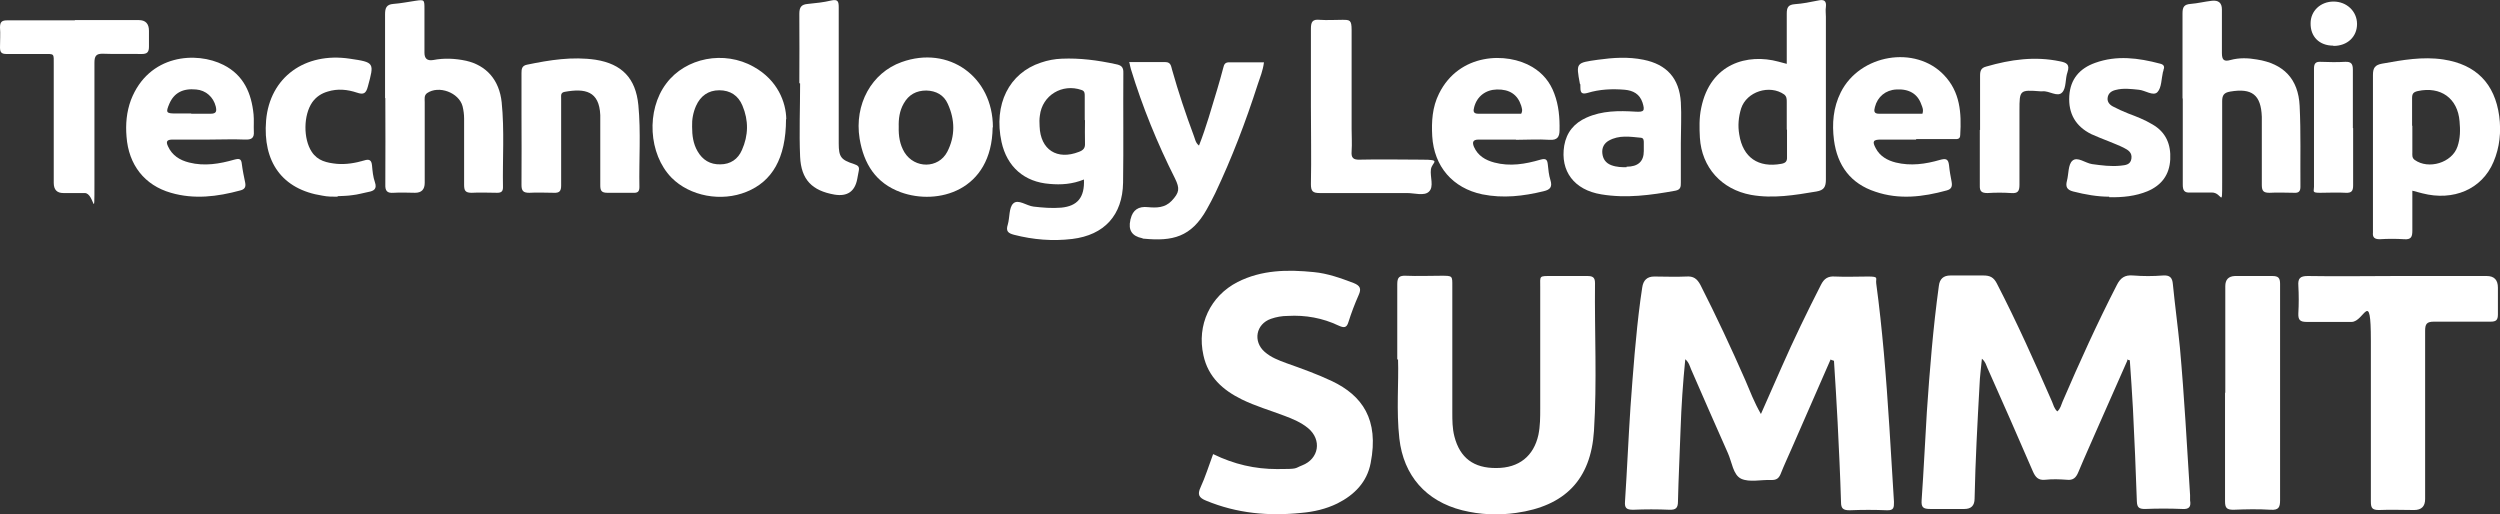
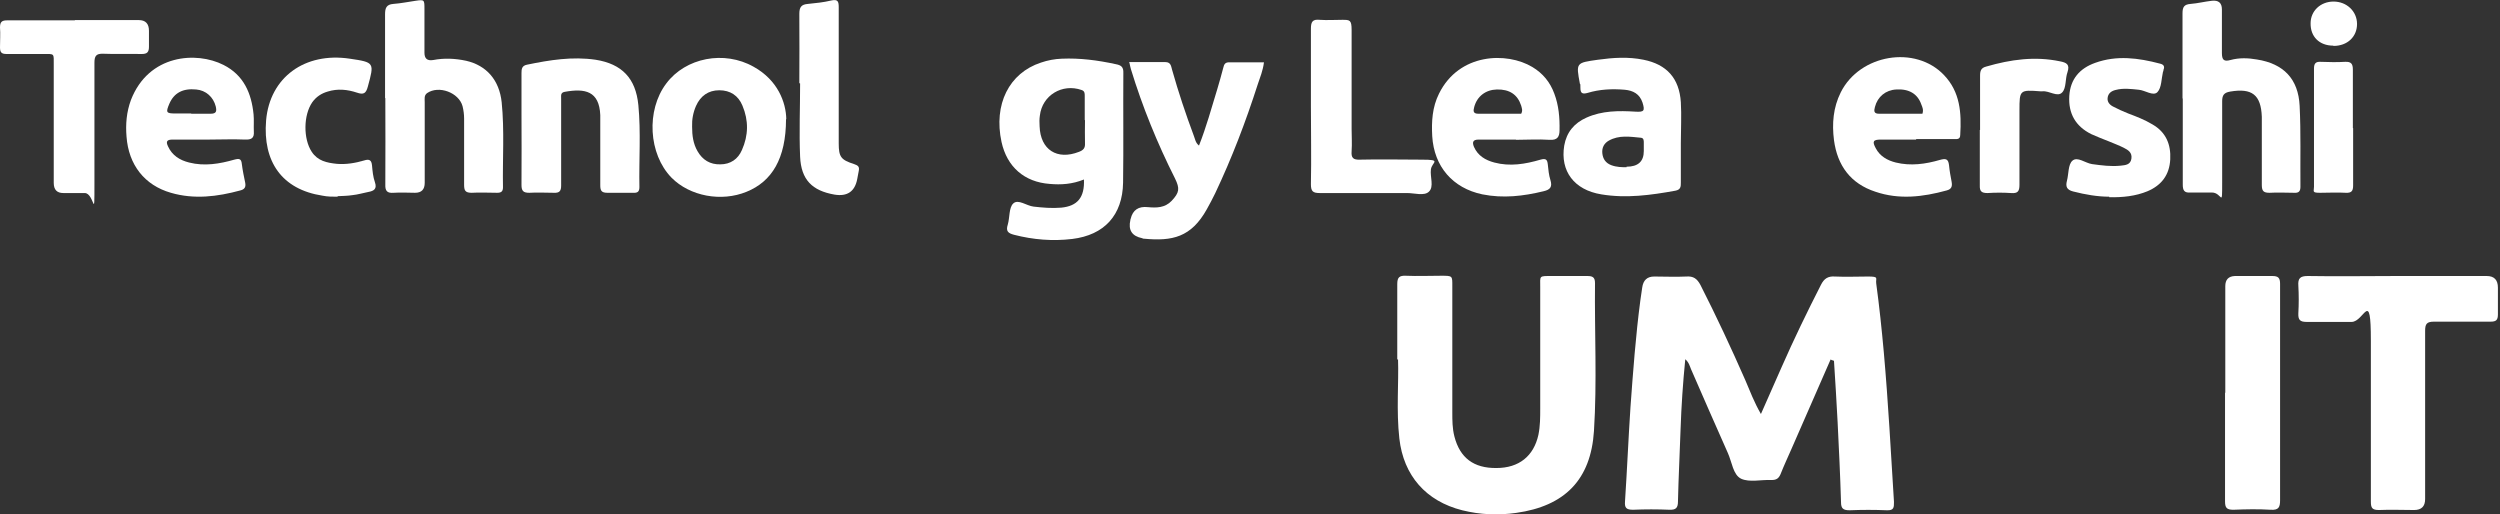
<svg xmlns="http://www.w3.org/2000/svg" version="1.1" viewBox="0 0 958.3 197.1">
  <rect x="0" y="0" width="958.3" height="197.1" fill="#333333" stroke="none" />
  <defs>
    <style> .cls-1 { fill: #fff; } </style>
  </defs>
  <g>
    <g id="Layer_1">
      <g id="Layer_1-2" data-name="Layer_1">
        <g id="Layer_1-2">
          <g>
            <path class="cls-1" d="M701.7,137.8c-5,11.4-10,22.8-15,34.3-1.4,3.2-2.9,6.4-4.2,9.7-.7,1.6-1.6,2.2-3.4,2.2-3.9-.2-8.5,1-11.7-.5-3.1-1.5-3.5-6.4-5.1-9.9-4.8-10.7-9.4-21.4-14.1-32.1-.5-1.2-.8-2.6-2.2-3.8-.9,9.1-1.5,17.9-1.8,26.8-.3,9.2-.8,18.5-1,27.7,0,2.5-.8,3.3-3.3,3.2-4.6-.2-9.3-.2-13.9,0-2.6,0-3.3-.7-3.1-3.2.8-12.1,1.3-24.2,2.1-36.2,1-13.7,2-27.4,3.8-41,.2-1.6.5-3.2.7-4.8.4-2.8,1.9-4.2,4.6-4.2,4.1,0,8.2.2,12.3,0,2.7-.2,4.1.8,5.4,3.2,6.1,12,11.8,24.2,17.2,36.5,1.8,4.2,3.4,8.5,6,13,2.8-6.3,5.3-12.1,7.9-17.9,4.7-10.7,9.8-21.2,15.1-31.6,1.2-2.4,2.7-3.4,5.4-3.2,4.2.2,8.4,0,12.7,0s2.8.6,3.1,2.7c1.2,8.8,2.1,17.5,2.9,26.3,1.7,19.1,2.7,38.2,3.9,57.4,0,2.1,0,3.3-2.7,3.2-4.8-.2-9.5-.2-14.3,0-2.5,0-3.3-.7-3.3-3.1-.3-10.2-.8-20.4-1.3-30.6-.4-7.9-.9-15.7-1.4-23.6l-.9-.3-.4-.2h0Z" />
-             <path class="cls-1" d="M815.5,138.1c-3.7,8.3-7.3,16.6-11,24.9-2.6,6-5.3,11.9-7.8,17.9-.9,2.2-2,3.3-4.5,3-2.7-.2-5.5-.3-8.2,0s-3.8-1-4.8-3.3c-5.7-13.2-11.5-26.4-17.4-39.6-.5-1.1-.7-2.3-2.1-3.5-.3,3.5-.8,6.8-.9,10-.8,14.5-1.6,29.1-1.9,43.6,0,2.7-1.3,4-3.9,4h-13.1c-2.7,0-3.5-.6-3.3-3.4.8-11.3,1.3-22.5,2-33.8,1.1-16.1,2.4-32.3,4.6-48.3.3-2.7,1.8-4,4.4-4h12.7c2.5,0,3.9.7,5.1,3,7.7,14.9,14.5,30.1,21.2,45.4.5,1.2.8,2.6,2,3.7,1.2-1,1.5-2.5,2-3.7,6.5-15.1,13.3-30.1,20.8-44.7,1.4-2.8,3.1-4,6.3-3.7,3.8.3,7.6.3,11.4,0,2.7-.2,3.6.9,3.8,3.3.8,8.1,1.9,16.2,2.7,24.3,1.7,18.8,2.7,37.7,3.9,56.6v2c.4,2.3-.2,3.5-3,3.3-4.8-.2-9.5-.2-14.3,0-2.3,0-3-.6-3.1-2.9-.4-11.8-.9-23.6-1.5-35.5-.3-6.2-.8-12.4-1.2-18.6-.3,0-.7-.2-1-.3v.3h0Z" />
            <path class="cls-1" d="M535.6,137.8v-28.9c0-2.6.8-3.3,3.3-3.2,4.5.2,9,0,13.5,0s4.3,0,4.3,4.1v48.2c0,3.1,0,6.2.8,9.3,2.1,8.2,7.4,12.2,16.1,12.1,8.7,0,14.3-4.6,16.1-12.7.7-3.4.7-6.8.7-10.1v-46.5c0-4.5-.6-4.3,4.5-4.3h13.5c2,0,3,.4,3,2.7-.2,18.9.8,37.8-.4,56.7-1.2,18.7-11.2,28.8-29.8,31.4-6.9,1-13.9.7-20.7-1-13.9-3.5-22.5-13.3-24.1-27.5-1.2-10.7-.2-21.5-.5-30.3h-.3,0Z" />
-             <path class="cls-1" d="M465.1,174.1c8,3.9,16,5.7,24.4,5.7s6.5-.2,9.6-1.4c6.5-2.5,7.7-9.8,2.3-14.3-2.7-2.2-5.8-3.5-9-4.7-5.5-2.1-11.1-3.7-16.4-6.3-7.3-3.6-12.9-8.6-14.7-16.9-2.6-11.6,2.6-22.7,13.1-28.1,9.3-4.7,19.2-4.8,29.2-3.8,5.3.5,10.3,2.3,15.3,4.2,2.5,1,3,2.2,1.9,4.6-1.5,3.4-2.8,6.8-3.9,10.3-.7,2.4-1.8,2.3-3.8,1.4-6.1-2.9-12.7-4.1-19.5-3.7-2.2,0-4.4.4-6.4,1.1-5.8,2-7,8.7-2.4,12.7,2.4,2.1,5.3,3.2,8.3,4.3,5.9,2.1,11.8,4.2,17.5,6.9,11.5,5.5,18.1,14.6,14.8,31.4-1.4,7.3-6.2,12.2-12.8,15.5-4.3,2.1-9,3.2-13.8,3.6-12.5,1.3-24.7.2-36.5-4.7-2.7-1.1-3.4-2.3-2.1-5.1,1.8-3.9,3.1-8.1,4.8-12.7h.1Z" />
            <path class="cls-1" d="M919.3,105.8h33.9c2.9,0,4.3,1.5,4.3,4.5v10.2c0,2.2-.7,2.8-2.8,2.8h-21.7c-2.8,0-3.4.9-3.4,3.5v64.5c0,2.8-1.4,4.2-4.2,4.2-4.5,0-9-.2-13.5,0-2.6,0-3.1-.8-3.1-3.2v-61.6c0-20.5-2.5-7.3-7.4-7.3h-17.2c-2.6,0-3.3-.8-3.2-3.3.2-3.5.2-7.1,0-10.6-.2-2.8.7-3.7,3.6-3.7,11.4.2,22.9,0,34.3,0h.4Z" />
            <path class="cls-1" d="M415.5,68.8c-4.4,1.8-8.8,2.1-13.1,1.7-9.7-.7-16.4-6.5-18.5-16.1-3.1-14.4,2.9-26.4,15.1-30.4,2.6-.9,5.3-1.4,8-1.5,7-.3,13.8.6,20.7,2.1,2.1.4,3,1.1,2.9,3.4-.1,14,.1,28-.1,42-.2,12.5-7.2,20.1-19.5,21.6-7.5.9-14.9.3-22.3-1.6-2.3-.6-3.2-1.4-2.4-3.9.8-2.7.4-6.5,2.1-8.1,1.9-1.8,5.1.9,7.8,1.2,3.5.4,7,.7,10.6.4,6.2-.6,9-3.9,8.7-10.8h0ZM415.8,46v-9.3c0-.9,0-1.8-1.2-2.2-7.4-2.6-15.1,2-16,9.8-.2,1.3-.2,2.7-.1,4.1.3,9,6.7,13.1,15.1,9.8,1.6-.6,2.4-1.4,2.3-3.2-.1-3,0-6,0-8.9h0Z" />
-             <path class="cls-1" d="M684.9,24.5V5.2c0-2.4.6-3.4,3.1-3.6,3-.2,5.9-.8,8.9-1.4,2.2-.5,3.3,0,3,2.5-.2,1.2,0,2.4,0,3.7v62.4c0,2.8-.7,4.1-3.6,4.6-8.3,1.4-16.7,2.8-25.1,1.3-11.3-2.1-18.9-10.5-19.6-21.9-.2-3.8-.3-7.6.5-11.4,3.5-17.3,18-20.9,29.5-17.8.9.2,1.8.5,3.4.9h-.1ZM684.9,49.7v-10.6c0-1.1,0-2.1-1-2.9-5.6-3.9-14.4-1.1-16.5,5.4-1,3.3-1.3,6.6-.7,10,1.4,8.8,7.3,12.8,16.1,11.2,1.7-.3,2.3-1,2.2-2.7v-10.6.2h0Z" />
-             <path class="cls-1" d="M924.7,73.1v15.3c0,2.3-.4,3.5-3.1,3.3-3.1-.2-6.3-.2-9.4,0-2,0-2.8-.7-2.6-2.6V28.7c0-2.7.8-3.8,3.5-4.3,7.8-1.4,15.6-2.8,23.5-1.6,12.5,1.9,19.7,9.2,21.4,21.7.8,6,.2,12-2.2,17.6-4.4,10.4-15.3,15.1-27.3,12-1.2-.3-2.3-.6-3.8-1h0ZM924.7,48.2v10.2c0,1-.2,2.1.9,2.9,5.3,3.8,14.3,1.1,16.4-5.1,1.1-3.2,1.1-6.4.8-9.7-.7-8.8-7.2-13.5-16-11.6-1.7.4-2.2,1-2.2,2.7v10.6h0Z" />
            <path class="cls-1" d="M147.6,37.7V5.5c0-2.4.5-3.8,3.2-4,2.8-.2,5.7-.8,8.5-1.2,3.4-.5,3.4-.4,3.4,3.2v16.7c0,2.3,1.1,3.2,3.4,2.8,4.2-.8,8.4-.6,12.6.3,7.8,1.8,12.7,7.4,13.6,15.9,1.1,10.8.3,21.8.5,32.6,0,1.6-.7,2.1-2.2,2.1-3.3,0-6.6-.2-9.8,0-2.5,0-2.9-.9-2.9-3.1v-25.3c0-1.6-.2-3.2-.6-4.8-1.4-5.2-9.1-8.1-13.6-5-1.2.9-.9,2.2-.9,3.4v31c0,2.5-1.2,3.8-3.7,3.8s-5.5-.2-8.2,0c-2.5.2-3.3-.7-3.2-3.2.1-11,0-22,0-33.1h-.1Z" />
            <path class="cls-1" d="M836.6,37.8V5.1c0-2.4.6-3.4,3.1-3.6,2.7-.2,5.4-.9,8.1-1.2,2.6-.3,3.9.8,3.9,3.3v16.7c0,2.7.8,3.4,3.3,2.7,3.3-.9,6.7-.8,10.1-.2,10.2,1.6,15.9,7.4,16.4,17.8.5,10.3.2,20.7.3,31,0,1.8-.7,2.4-2.4,2.3-3.1,0-6.3-.2-9.4,0-2.3,0-3-.6-3-3v-26.1c-.3-8.5-3.8-11.1-12.1-9.7-2.4.4-3.1,1.4-3.1,3.7v31c0,10.3,0,4-3.9,4h-8.2c-2.4.2-3-.8-3-3v-33.1h0Z" />
            <path class="cls-1" d="M853,150.5v-40.8c0-2.5,1.2-3.8,3.7-3.9h14.3c2.3,0,3,.7,3,3v82.9c0,2.7-.5,3.9-3.6,3.7-4.8-.3-9.5-.2-14.3,0-2.5,0-3.2-.7-3.2-3.2v-41.6h0Z" />
            <path class="cls-1" d="M80.5,53.5h-14.3c-2.2,0-2.7.7-1.8,2.6,1.6,3.5,4.5,5.3,8.1,6.2,5.9,1.5,11.7.5,17.3-1.1,1.9-.5,2.7-.4,2.9,1.7.3,2.4.8,4.8,1.3,7.2.3,1.7-.3,2.5-1.9,2.9-8.8,2.4-17.7,3.5-26.6.9-10.1-2.9-16.2-10.7-17-21.5-.4-4.8,0-9.5,1.7-14.1,6.8-17.5,25.1-18.7,35.5-13.4,7.7,3.9,10.7,10.8,11.5,19,.2,2.2,0,4.3.1,6.5.2,2.6-1,3.2-3.4,3.1-4.5-.2-9,0-13.5,0h0ZM73.3,43.6h7.4c2.3,0,2.4-1,2-2.8-.9-3.6-3.8-6.2-7.5-6.5-5.1-.5-8.5,1.3-10.3,5.5-1.4,3.3-1.2,3.7,2.3,3.7h6.1Z" />
            <path class="cls-1" d="M734.5,53.5h-13.5c-3,0-3.4.7-2,3.3,1.6,3.1,4.5,4.7,7.7,5.5,5.7,1.4,11.4.6,16.9-1,2.2-.6,3.2-.5,3.5,2,.2,2.2.6,4.3,1,6.4.3,1.7,0,2.8-1.9,3.3-9.1,2.5-18.2,3.6-27.3.5-9.5-3.1-14.6-10-15.9-19.8-.8-6.3-.3-12.5,2.6-18.3,7.3-14.6,28.6-18.2,39.6-6.6,6.2,6.5,6.7,14.5,6.2,22.9,0,1.9-1.4,1.6-2.6,1.6h-14.3v.2ZM736.9,43.6c.5-1.5,0-2.5-.4-3.5-1.4-4.1-4.7-6.1-9.6-5.8-4.1.2-7.2,2.8-8.2,6.7-.4,1.5-.5,2.6,1.6,2.6h16.6Z" />
            <path class="cls-1" d="M432.8,23.8h13.9c2.2,0,2.2,1.7,2.6,3,2.4,8.5,5.2,16.9,8.3,25.2.5,1.2.6,2.7,2,3.8,2.8-7.1,4.8-14.4,7-21.6.8-2.7,1.6-5.5,2.3-8.2.3-1.4.8-2.2,2.4-2.1h13.2c-.4,3.2-1.5,5.8-2.4,8.5-4.6,14.3-9.9,28.2-16.3,41.7-1,2.1-2.1,4.1-3.2,6.1-6,10.8-13.3,12.3-24,11.3-.3,0-.5,0-.8-.2-3.9-.8-5.4-3.1-4.5-7,0,0,0-.3.1-.4.8-3.4,3-4.9,6.6-4.5,3.3.3,6.5.3,9.1-2.4,3-3.2,3.2-4.7,1.3-8.6-6.8-13.5-12.5-27.5-16.9-41.9-.2-.6-.3-1.3-.6-2.6h-.1Z" />
            <path class="cls-1" d="M581.1,53.5h-14.3c-2.3,0-2.5,1.1-1.8,2.8,1.5,3.4,4.4,5.1,7.8,6,6,1.6,11.9.6,17.7-1.1,2.1-.6,2.6,0,2.8,1.8.2,2,.4,4.1,1,6,.8,2.6,0,3.7-2.6,4.3-7.8,1.9-15.5,2.8-23.5,1.2-11.4-2.4-18.5-10.7-19.2-22.3-.3-5.6,0-11.1,2.6-16.3,7.7-15.6,26-16.1,35.8-10.2,4,2.4,6.8,5.8,8.4,10.2,1.7,4.5,2.1,9.2,2,14,0,2.5-.8,3.9-3.8,3.7-4.3-.3-8.7,0-13.1,0h.2,0ZM583.1,43.6c.7-1.3.2-2.2,0-3.1-1.4-4.3-4.5-6.3-9.3-6.2-4.3.1-7.6,2.6-8.7,6.7-.4,1.5-.5,2.6,1.6,2.6h16.5,0Z" />
-             <path class="cls-1" d="M380.5,48.8c-.3,24.5-21.2,30-35.2,24.9-9.6-3.5-14.2-10.9-15.8-20.6-2.1-13.1,4.6-25.2,16.1-29.3,18.1-6.5,35,5.6,35,25h-.1ZM344.5,48.6c-.1,3.5.4,6.8,2.2,9.8,3.9,6.3,13,6.3,16.4-.2,3.1-6,3-12.3.2-18.4-1.5-3.4-4.5-5-8.2-5.1-3.9,0-6.8,1.6-8.7,5-1.6,2.8-2,5.9-1.9,9h0Z" />
            <path class="cls-1" d="M301.3,45.6c0,15.3-5.5,24-15.1,27.9-9.7,4-21.8,1.7-28.8-5.4-8.8-9-9.8-25.8-2-36.1,7.4-9.9,22.2-12.8,33.5-6.4,9.2,5.1,12.4,13.6,12.5,20.1h-.1ZM265.3,48.6c0,3.3.4,6.5,2.1,9.4,1.9,3.3,4.8,5.1,8.7,5,3.9,0,6.8-2,8.3-5.5,2.5-5.6,2.6-11.3.2-17-1.6-3.9-4.7-5.9-8.9-5.9s-7.2,2.2-8.9,6c-1.1,2.5-1.6,5.2-1.5,7.9h0Z" />
            <path class="cls-1" d="M644.3,54.8v15.1c0,1.6,0,2.8-2.1,3.2-9.4,1.7-18.8,3-28.4,1.4-10.4-1.7-15.8-8.9-14.2-18.7.9-5.1,3.8-8.6,8.5-10.7,6-2.7,12.4-2.7,18.8-2.3,3.3.2,3.7-.3,2.7-3.5-1.1-3.3-3.6-4.6-6.8-4.9-4.8-.4-9.6-.2-14.2,1.2-2.1.6-2.8.1-2.8-1.9s0-1.1-.2-1.6c-1.5-8.1-1.5-8,6.9-9.2,5.8-.8,11.6-1.2,17.5,0,8.9,1.8,13.7,7.1,14.3,16.3.3,5.1,0,10.3,0,15.5h0ZM623.5,63.9c4.4,0,6.6-2,6.6-6v-3.2c0-.8,0-1.8-1.1-1.9-4.2-.4-8.4-1.1-12.3,1.1-1.8,1-2.7,2.7-2.5,4.8.2,2.2,1.3,3.8,3.4,4.6,2.1.8,4.2.8,5.9.8v-.2h0Z" />
            <path class="cls-1" d="M215.1,54.8v16.3c0,2.1-.6,2.9-2.8,2.8-3.1,0-6.3-.2-9.4,0-2.3,0-3-.7-3-3,.1-9.2,0-18.5,0-27.7v-15.1c0-1.6.1-2.9,2.1-3.3,8.7-1.8,17.4-3.2,26.3-1.9,10.1,1.6,15.4,7.1,16.4,17.4,1,10.4.2,20.9.4,31.4,0,1.9-.8,2.3-2.5,2.2h-9.8c-2.3,0-2.7-.9-2.7-2.9v-26.9c-.4-9.2-5.8-10.3-13.6-8.9-1.9.3-1.3,1.8-1.4,2.9v16.7Z" />
            <path class="cls-1" d="M28.7,7.7h24.5c2.6,0,3.9,1.4,3.9,4.1v6.1c0,2.1-.7,2.8-2.8,2.8-4.9-.1-9.8.1-14.7-.1-2.8-.1-3.4.9-3.4,3.5v46.1c0,15.4,0,3.8-3.7,3.8h-8.2c-2.5,0-3.7-1.3-3.7-3.9V24.9c0-4.6.4-4.2-4.1-4.2H2.6C.7,20.7,0,20.2,0,18.2,0,15.6.2,13,0,10.5,0,8.3.8,7.8,2.8,7.8h25.9,0Z" />
            <path class="cls-1" d="M502.5,40.8V11c0-2.6.6-3.7,3.4-3.4,2.8.2,5.7,0,8.6,0s3.6,0,3.6,3.9v37.9c0,2.9.2,5.7,0,8.6-.2,2.5.6,3.3,3.2,3.2,7.9-.2,15.8,0,23.7,0s3.9.9,3.5,3.7c-.4,2.9,1.3,6.7-.8,8.6-1.8,1.7-5.5.5-8.3.5h-33.5c-2.7,0-3.4-.7-3.4-3.4.2-9.9,0-19.8,0-29.8h0Z" />
            <path class="cls-1" d="M808.6,75.4c-4.6,0-9.2-.8-13.9-2-2.4-.6-3-1.8-2.4-4.1.7-2.6.4-6.2,2.1-7.7,1.9-1.7,4.9.9,7.5,1.3,3.7.5,7.3,1,11,.6,1.8-.2,3.7-.3,4.1-2.6.4-2.4-1.2-3.4-3-4.3-1.8-.9-3.7-1.6-5.6-2.4-2.3-.9-4.6-1.8-6.8-2.8-6-3-8.8-7.9-8.4-14.6.4-6.5,4-10.6,9.9-12.7,8.3-3,16.6-1.9,24.9.3,1.3.3,1.9,1,1.3,2.4,0,.2,0,.5-.2.8-.6,2.6-.5,6-2.1,7.7s-4.7-.7-7.2-.9c-3-.3-5.9-.7-8.9.1-1.6.4-2.8,1.3-3,3-.2,1.5.7,2.6,2,3.3,1.9,1,3.9,1.9,5.9,2.7,3.2,1.2,6.3,2.4,9.3,4.2,5.2,3,7.1,7.7,6.8,13.4-.3,5.9-3.3,9.9-8.7,12.2-4.6,1.9-9.5,2.4-14.7,2.3v-.2h.1Z" />
            <path class="cls-1" d="M129.3,75.4c-1.9,0-3.8,0-5.7-.4-15.6-2.4-22.9-13.1-21.6-28.8,1.4-16.6,14.9-26.3,32.1-23.7,9.5,1.4,9.4,1.5,6.9,10.7-.7,2.6-1.6,3.2-4.2,2.3-3.6-1.2-7.4-1.6-11.2-.4-2.4.7-4.4,2-5.9,4.1-3.4,4.9-3.5,14-.2,19,2.3,3.5,5.8,4.2,9.6,4.6,3.6.3,7.1-.3,10.5-1.3,1.9-.6,2.8-.2,3,1.9.2,2.2.4,4.4,1.1,6.4.9,2.6-.3,3.4-2.6,3.8-2,.4-4,1-6,1.2-1.9.3-3.8.3-5.7.4v.2h-.1Z" />
            <path class="cls-1" d="M306.4,31.8c0-8.8.1-17.7,0-26.5,0-2.6.8-3.6,3.3-3.8,3-.3,6-.6,8.9-1.3,2.6-.6,2.9.4,2.9,2.6v52.2c0,5.2.9,6.3,5.9,7.9,1.4.5,2.1.9,1.8,2.5-.2,1.1-.4,2.1-.6,3.2-.9,4.8-3.8,6.8-8.7,6-8.6-1.5-12.8-5.7-13.2-14.5-.4-9.4,0-18.8,0-28.1h-.2v-.2h0Z" />
            <path class="cls-1" d="M759,49.8v-20.8c0-1.9.4-3,2.4-3.5,9.3-2.7,18.6-4,28.2-2,2.6.5,3.9,1.2,2.9,4.2-.9,2.5-.4,6-2,7.7-1.8,2-5-.7-7.6-.4h-.8c-7.9-.6-8-.5-8,7.3v28.5c0,2.5-.6,3.4-3.2,3.2-3-.2-6-.2-9,0-2.3,0-3.1-.6-3-3v-21.2h0Z" />
            <path class="cls-1" d="M902,49.1v22c0,2.1-.6,2.9-2.8,2.8-3.3-.2-6.5,0-9.8,0s-2.4-.5-2.4-2.3V26.3c0-1.9.6-2.7,2.5-2.6,3.1.1,6.3.2,9.4,0,2.3-.1,3,.7,3,3v22.4h0Z" />
            <path class="cls-1" d="M894.4,17.5c-5.4,0-8.8-3.5-8.7-8.6,0-4.7,3.8-8.3,8.8-8.3s9,3.7,9,8.6-3.7,8.4-9,8.4h0Z" />
          </g>
        </g>
      </g>
    </g>
  </g>
</svg>